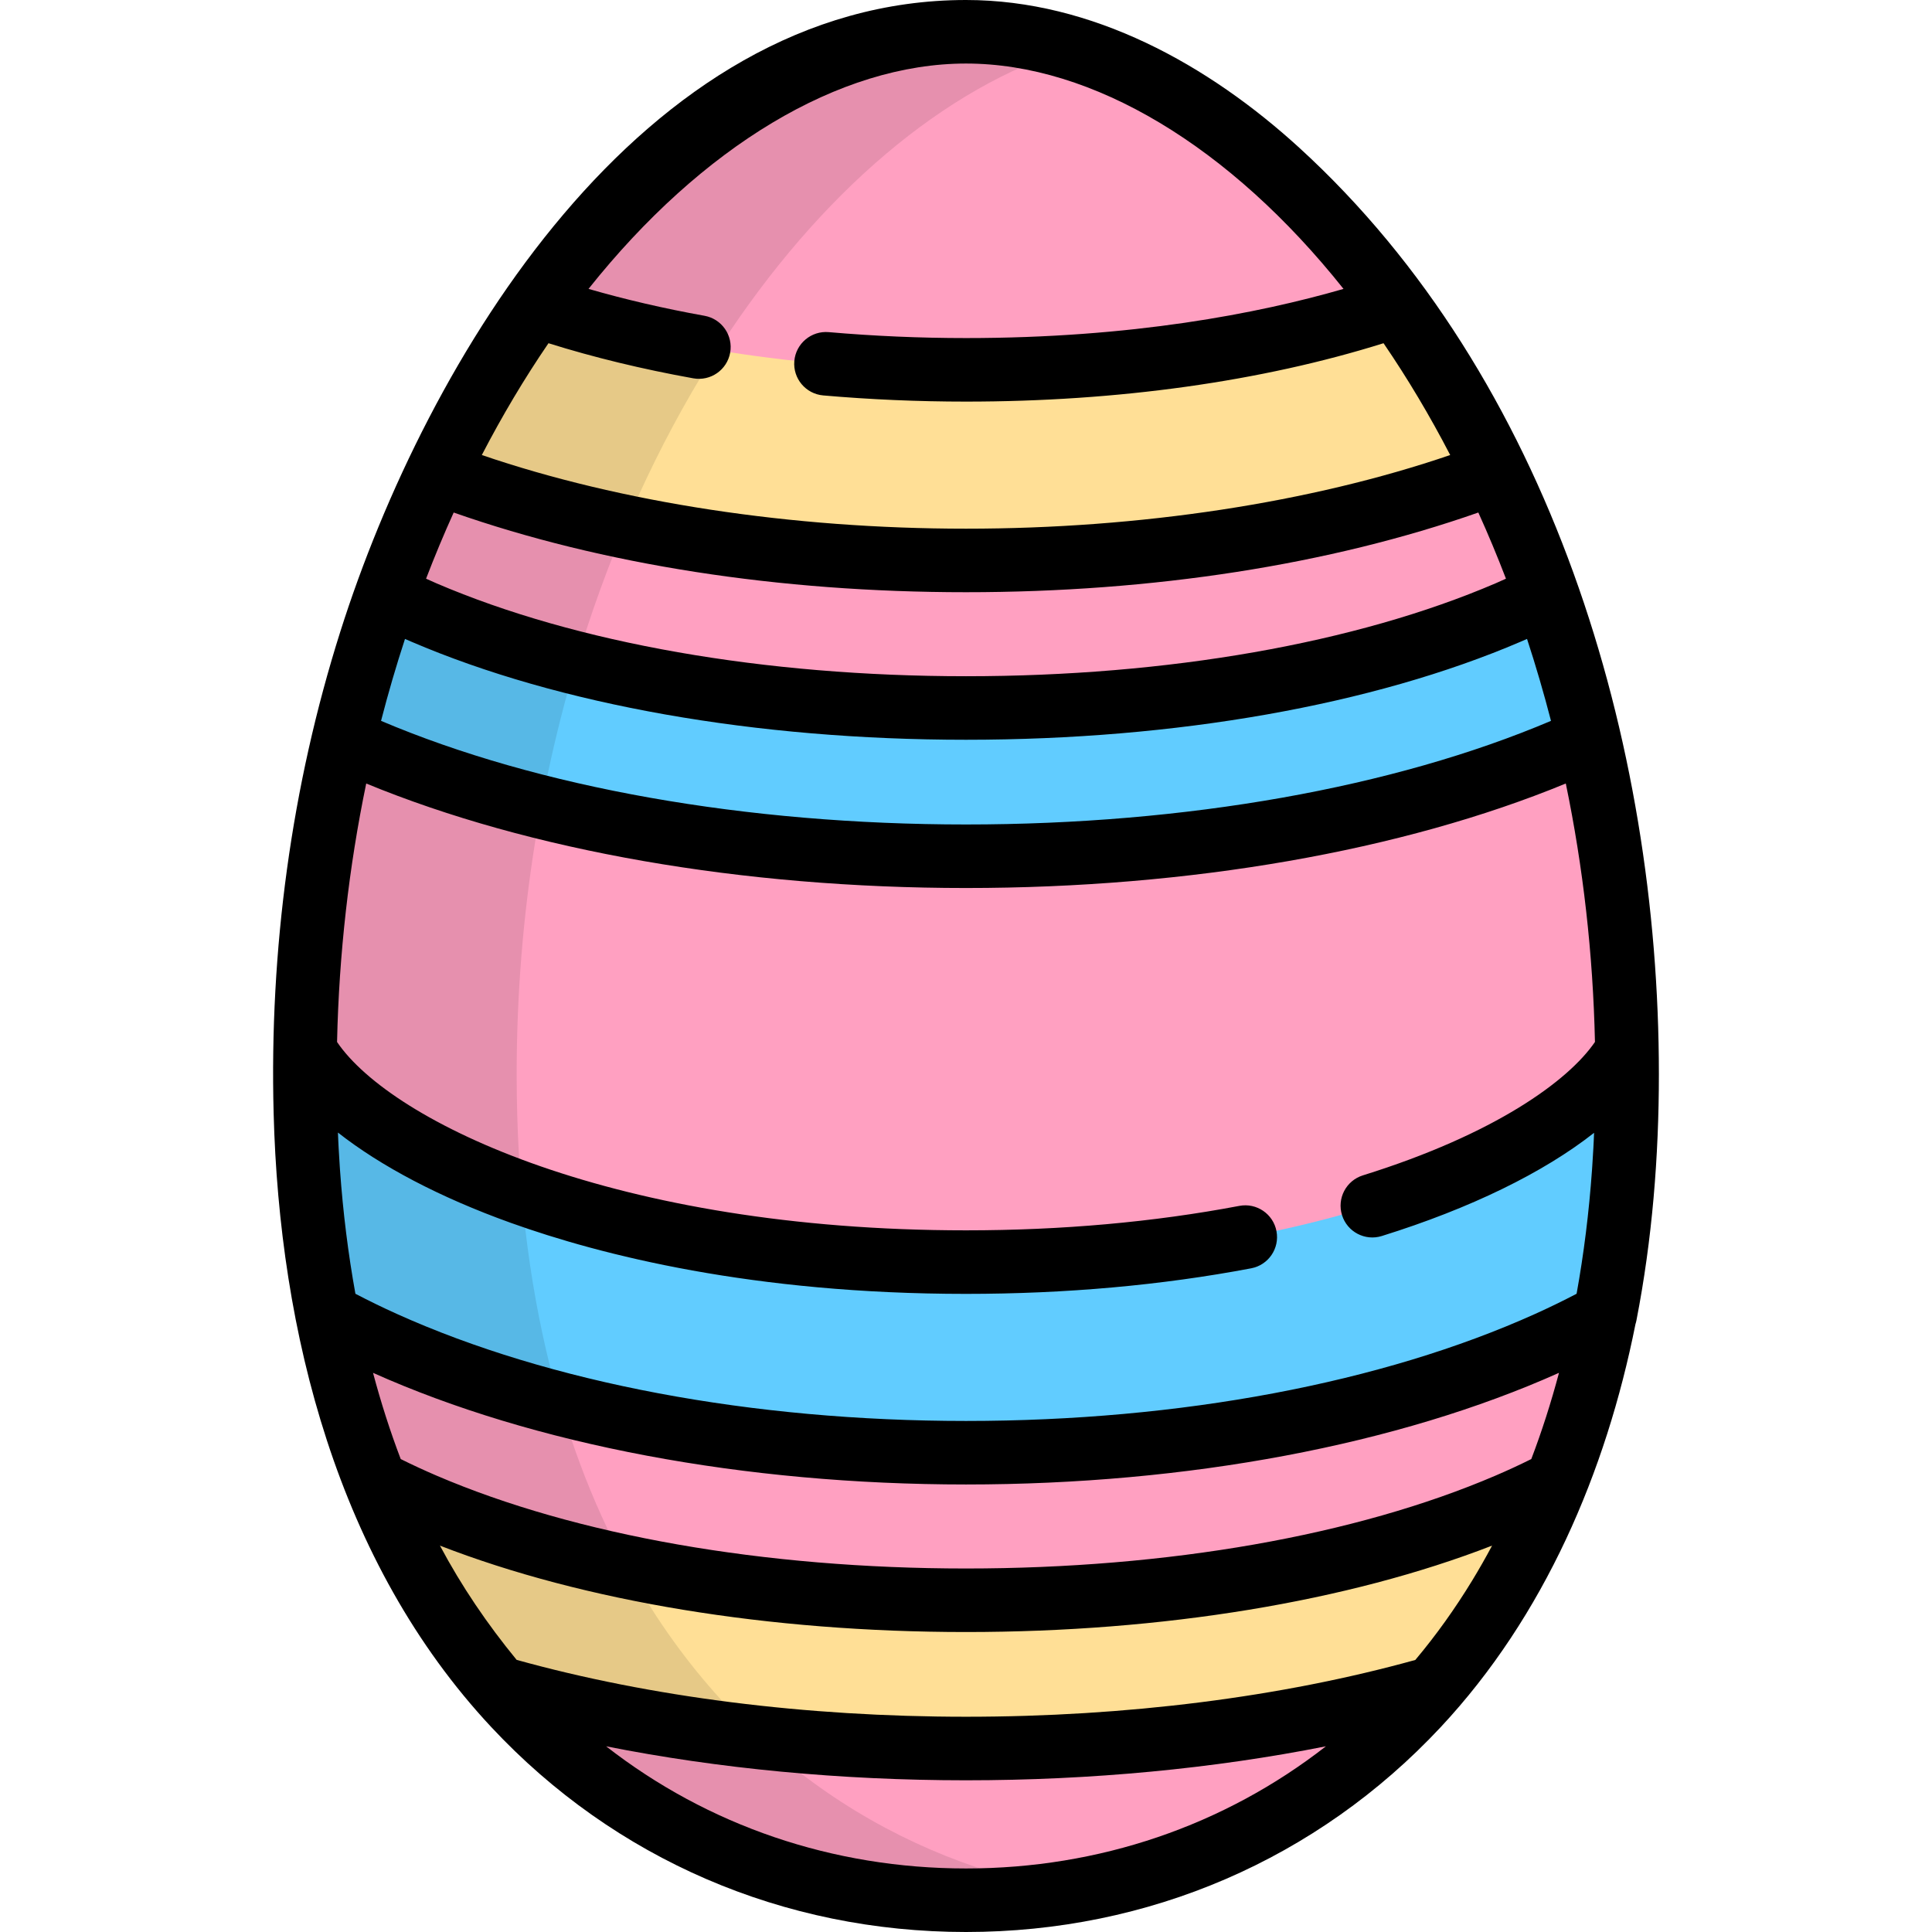
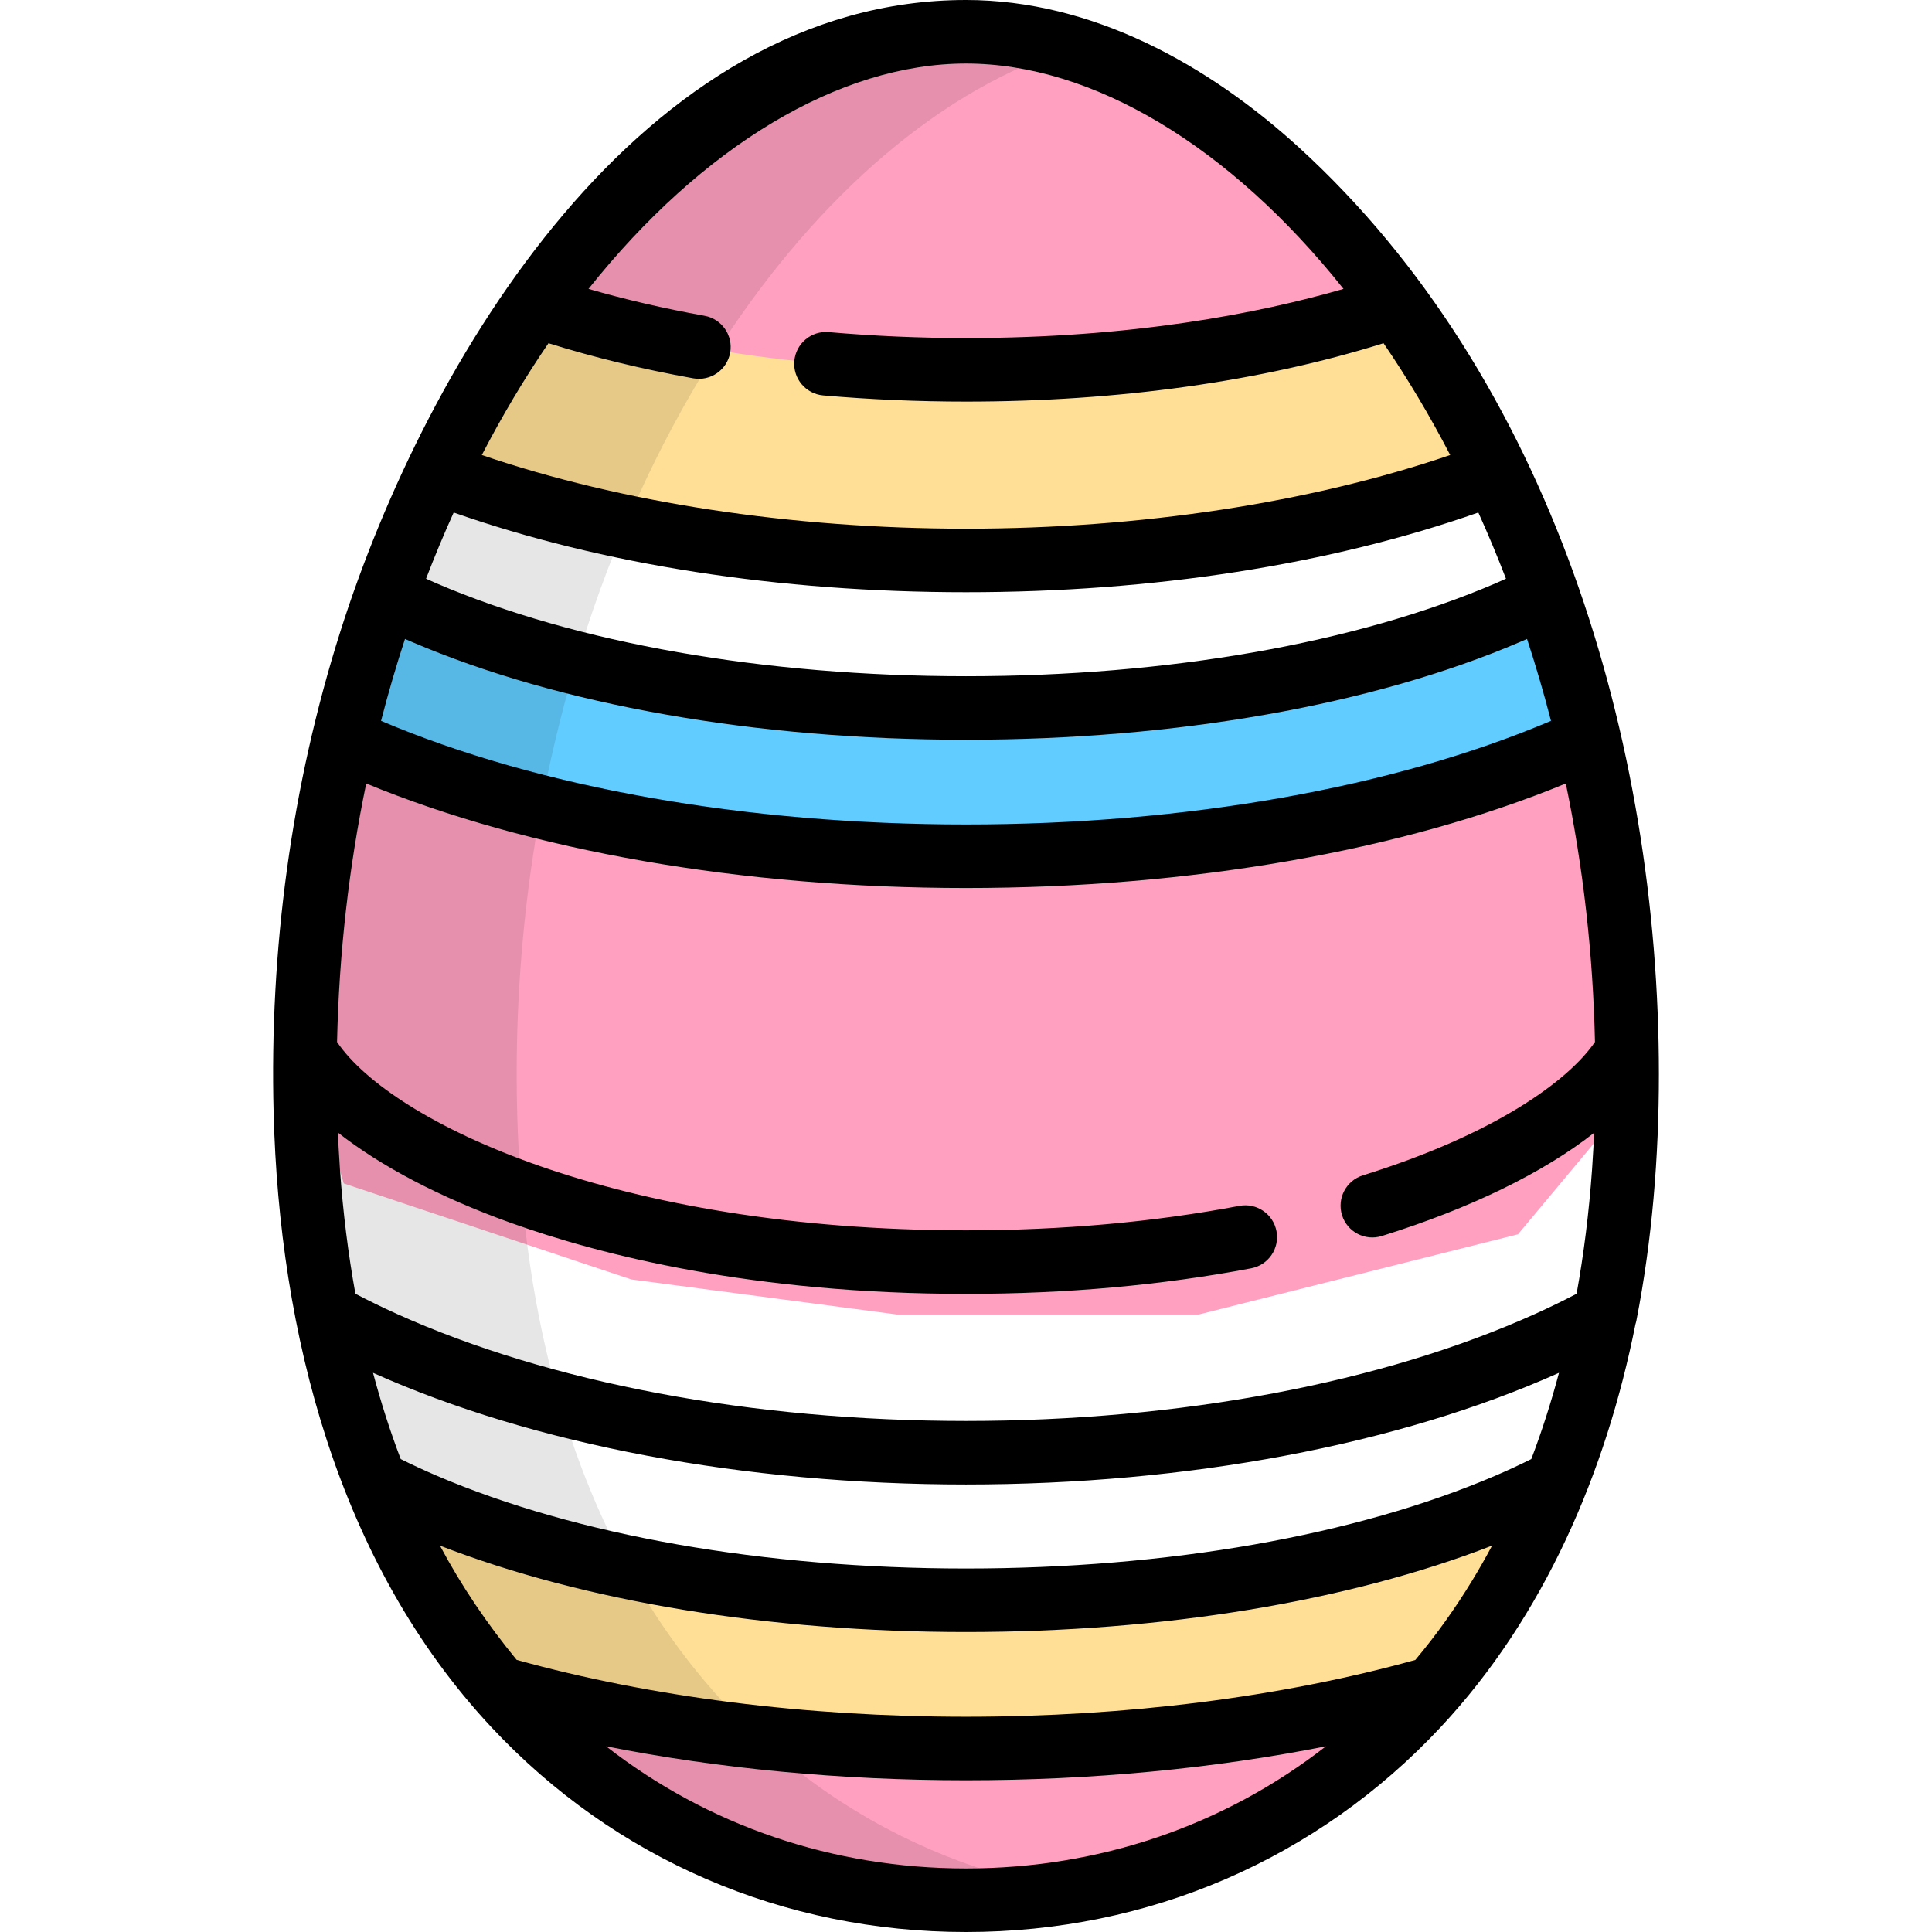
<svg xmlns="http://www.w3.org/2000/svg" height="800px" width="800px" version="1.1" id="Layer_1" viewBox="0 0 511.999 511.999" xml:space="preserve">
  <g>
    <path style="fill:#FFA0C1;" d="M420.89,195.871l0.003-0.008l-24.821-6.274l-140.074,24.134l-148.563-24.134l-16.331,6.274   l0.007,0.008c-6.155,25.894-9.796,53.569-10.263,82.44l0.006,0.153l10.252,35.163l76.199,25.444l70.344,9.275h80.072l84.562-21.249   l23.119-27.689l5.744-20.944l0.006-0.127C430.685,249.457,427.046,221.771,420.89,195.871z" />
    <path style="fill:#FFA0C1;" d="M256,8.419c-39.778,0-80.919,27.034-113.334,71.729l-0.63,0.87l61.375,33.753h122.914l43.637-33.753   C337.452,35.803,296.035,8.419,256,8.419z" />
-     <path style="fill:#FFA0C1;" d="M409.589,157.719c-3.942-11.016-8.345-21.594-13.154-31.665l-0.363-0.758L256,128.414   l-140.074-3.117c-4.949,10.298-9.472,21.13-13.513,32.422l-0.015,0.002l19.63,23.824L256,201.002l140.072-17.96l13.527-25.32   L409.589,157.719z" />
  </g>
  <path style="fill:#FFDF96;" d="M396.073,125.295c-7.758-16.143-16.548-30.98-26.111-44.278  c-29.575,10.055-68.3,16.993-113.964,16.993s-84.388-6.938-113.964-16.993c-9.562,13.298-18.352,28.136-26.111,44.278  c39.521,15.034,88.578,23.228,140.074,23.228C307.496,148.523,356.553,140.329,396.073,125.295z" />
  <path style="fill:#61CCFF;" d="M256,226.912c59.78,0,116.286-10.109,159.107-28.467c1.97-0.844,3.889-1.71,5.787-2.583  c-3.137-13.205-6.93-25.946-11.294-38.142c-3.169,1.579-6.488,3.122-9.972,4.615c-38.042,16.308-89.05,25.289-143.628,25.289  s-105.586-8.981-143.628-25.289c-3.484-1.494-6.805-3.036-9.973-4.616c-4.363,12.197-8.156,24.936-11.294,38.143  c1.897,0.873,3.817,1.739,5.787,2.583C139.714,216.803,196.22,226.912,256,226.912z" />
  <g>
    <path style="fill:#FFA0C1;" d="M379.809,447.317l-5.215-11.337l-33.114,8.98l-46.023,6.174h-39.456h-23.966l-93.168-12.348   l-6.678,8.531l0.03,0.02c33.56,38.668,79.26,56.244,123.779,56.244c44.524,0,90.229-17.577,123.791-56.254L379.809,447.317z" />
-     <path style="fill:#FFA0C1;" d="M425.401,348.345l-15.8-7.779l-73.172,23.946l-90.923,3.741h-23.573l-122.494-31.43l-12.841,11.52   l0.13,0.656c3.132,15.87,7.439,30.401,12.725,43.662l-0.013,0.008l12.559,14.685l59.422,24.695l93.729,3.929l99.903-11.894   l30.308-13.924l17.2-17.491l-0.01-0.015C417.907,379.214,422.26,364.468,425.401,348.345L425.401,348.345z" />
  </g>
-   <path style="fill:#61CCFF;" d="M431.146,278.464C416.522,304.202,351.392,334.47,256,334.47S95.478,304.202,80.854,278.464  c-0.033,2.063-0.057,4.129-0.057,6.203c0,23.236,2.05,44.423,5.801,63.678c4.773,2.619,9.801,5.134,15.108,7.528  c41.633,18.773,96.429,29.111,154.294,29.111s112.661-10.338,154.294-29.111c5.307-2.393,10.334-4.909,15.108-7.528  c3.751-19.254,5.801-40.442,5.801-63.678C431.202,282.592,431.178,280.527,431.146,278.464z" />
  <path style="fill:#FFDF96;" d="M256,424.085c-54.579,0-105.586-8.981-143.628-25.289c-4.587-1.967-8.898-4.015-12.932-6.126  c8.578,21.52,19.752,39.666,32.751,54.646c36.589,10.445,79.288,16.056,123.809,16.056s87.221-5.611,123.809-16.056  c12.999-14.98,24.173-33.126,32.751-54.646c-4.035,2.11-8.346,4.159-12.932,6.126C361.586,415.104,310.578,424.085,256,424.085z" />
  <path style="opacity:0.1;enable-background:new    ;" d="M167.357,417.456c-8.985-15.961-16.322-34.295-21.541-55.127  c-5.719-22.831-8.894-48.662-8.894-77.662c0-42.464,6.881-82.469,18.602-118.169c9.18-27.958,21.331-53.265,35.49-75.028  c26.202-40.274,59.265-68.409,93.048-78.712c-9.343-2.849-18.74-4.34-28.063-4.34c-43.032,0-87.662,31.639-121.111,83.051  c-14.159,21.764-26.31,47.071-35.49,75.028c-11.721,35.7-18.602,75.706-18.602,118.171c0,29,3.174,54.83,8.894,77.662  c5.219,20.833,12.557,39.167,21.541,55.127c33.556,59.608,90.061,86.125,144.767,86.125c9.344,0,18.737-0.794,28.063-2.373  C238.787,493.537,195.181,466.883,167.357,417.456z" />
  <path d="M72.514,294.968c1.515,58,16.898,119.091,57.708,162.76c32.708,34.998,77.378,54.271,125.78,54.271  s93.073-19.273,125.78-54.271c27.5-29.424,43.828-67.657,51.633-106.811c0.101-0.314,0.186-0.634,0.25-0.962  c4.184-21.469,5.957-43.43,5.957-65.288c0-87.936-28.676-184.61-95.242-245.457C320.255,17.156,289.445,0,256.002,0  C169.97,0,112.989,95.513,90.222,167.276C77.168,208.424,71.387,251.839,72.514,294.968z M256.002,495.162  c-35.314,0-68.412-11.359-95.378-32.375c29.795,5.916,62.213,9.006,95.378,9.006c33.167,0,65.584-3.09,95.378-9.006  C324.413,483.803,291.316,495.162,256.002,495.162z M390.144,418.859c-4.487,7.369-9.507,14.424-15.053,21.021  c-0.007,0.008-0.015,0.017-0.021,0.025c-35.505,9.849-76.61,15.049-119.068,15.049s-83.563-5.201-119.087-15.072  c-7.741-9.421-14.596-19.508-20.325-30.276c38.119,14.799,87.224,22.897,139.412,22.897s101.293-8.098,139.412-22.897  C393.748,412.738,391.991,415.826,390.144,418.859z M405.807,386.665c-3.051,1.521-6.231,2.994-9.494,4.392  c-37.017,15.869-86.847,24.609-140.311,24.609s-103.294-8.74-140.311-24.609c-3.262-1.399-6.443-2.871-9.495-4.392  c-2.787-7.312-5.231-14.938-7.34-22.851c42.62,19.08,98.391,29.587,157.146,29.587s114.526-10.507,157.146-29.587  C411.038,371.727,408.596,379.354,405.807,386.665z M145.289,91.05c0.021-0.031,0.043-0.063,0.064-0.094  c11.961,3.747,24.838,6.87,38.371,9.302c4.58,0.822,8.954-2.221,9.775-6.797c0.822-4.576-2.221-8.953-6.797-9.775  c-10.757-1.933-21.045-4.326-30.74-7.129c30.03-37.722,66.441-59.72,100.04-59.72c33.6,0,70.014,22,100.043,59.725  c-22.709,6.566-56.199,13.029-100.043,13.029c-12.189,0-24.429-0.53-36.38-1.573c-4.625-0.404-8.714,3.022-9.119,7.654  c-0.404,4.631,3.023,8.715,7.654,9.119c12.436,1.085,25.169,1.637,37.845,1.637c40.237,0,78.332-5.339,110.649-15.473  c0.02,0.029,0.04,0.059,0.061,0.09c6.311,9.238,12.205,19.129,17.604,29.542c-36.943,12.618-82.086,19.517-128.315,19.517  c-46.228,0-91.371-6.899-128.315-19.517C133.085,110.175,138.981,100.286,145.289,91.05z M120.231,135.823  c39.422,13.828,86.162,21.119,135.771,21.119s96.348-7.291,135.771-21.119c2.597,5.736,5.037,11.585,7.321,17.536  c-0.926,0.415-1.848,0.84-2.78,1.239c-37.017,15.869-86.847,24.609-140.311,24.609s-103.294-8.74-140.311-24.609  c-0.933-0.4-1.854-0.824-2.78-1.239C115.196,147.409,117.634,141.559,120.231,135.823z M107.326,169.322  c0.576,0.254,1.153,0.504,1.731,0.751c39.065,16.747,91.251,25.97,146.945,25.97s107.88-9.224,146.945-25.97  c0.578-0.248,1.154-0.498,1.731-0.751c2.331,7.12,4.454,14.379,6.349,21.713c-41.706,17.711-96.716,27.459-155.024,27.459  s-113.318-9.749-155.024-27.459C102.872,183.702,104.995,176.442,107.326,169.322z M97.052,207.638  c43.397,17.873,99.648,27.693,158.95,27.693c59.302,0,115.553-9.821,158.95-27.693c4.598,22.165,7.213,45.145,7.728,68.489  c-7.039,10.278-26.419,24.427-61.499,35.356c-4.439,1.383-6.917,6.103-5.534,10.541c1.382,4.44,6.104,6.917,10.541,5.534  c23.513-7.324,42.888-16.827,56.257-27.346c-0.03,0.724-0.058,1.45-0.093,2.172c-0.031,0.641-0.062,1.283-0.097,1.922  c-0.084,1.55-0.178,3.092-0.283,4.628c-0.024,0.356-0.046,0.714-0.071,1.07c-0.808,11.37-2.181,22.328-4.088,32.856  c-3.575,1.87-7.254,3.659-10.979,5.34c-40.568,18.292-94.134,28.367-150.833,28.367c-56.698,0-110.265-10.074-150.833-28.367  c-3.726-1.68-7.404-3.47-10.979-5.34c-1.907-10.534-3.281-21.497-4.089-32.874c-0.025-0.345-0.045-0.693-0.068-1.037  c-0.106-1.55-0.201-3.108-0.285-4.673c-0.034-0.631-0.064-1.263-0.094-1.896c-0.036-0.745-0.065-1.495-0.097-2.243  c11.359,8.927,27.048,17.193,45.742,23.906c23.945,8.598,64.323,18.847,120.705,18.847c26.419,0,51.846-2.28,75.576-6.777  c4.569-0.865,7.57-5.271,6.704-9.84c-0.865-4.568-5.27-7.57-9.839-6.704c-22.698,4.301-47.071,6.482-72.441,6.482  c-92.794,0-152.204-28.582-166.679-49.914C89.837,252.79,92.453,229.806,97.052,207.638z" />
</svg>